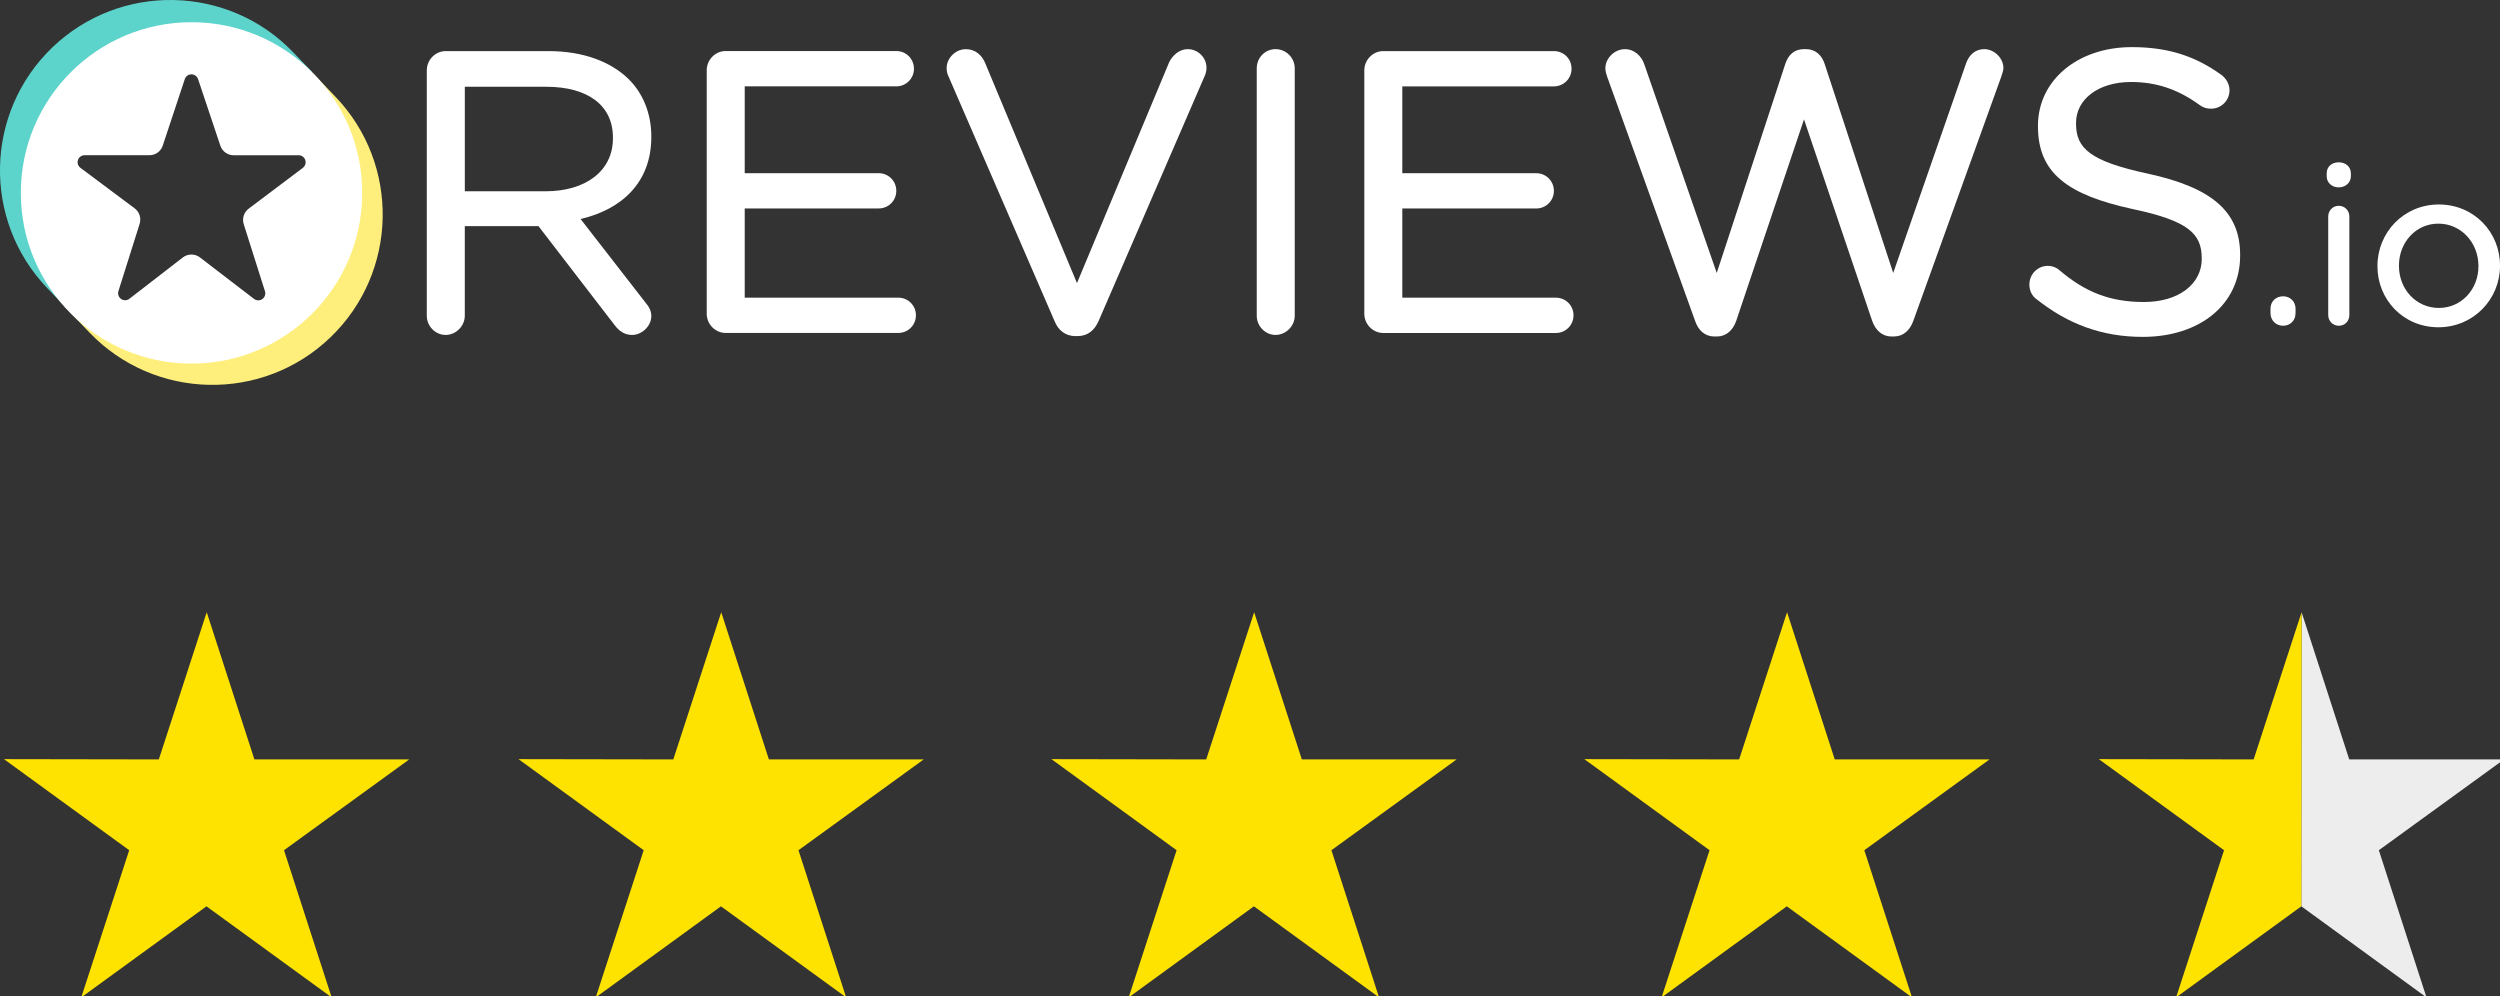
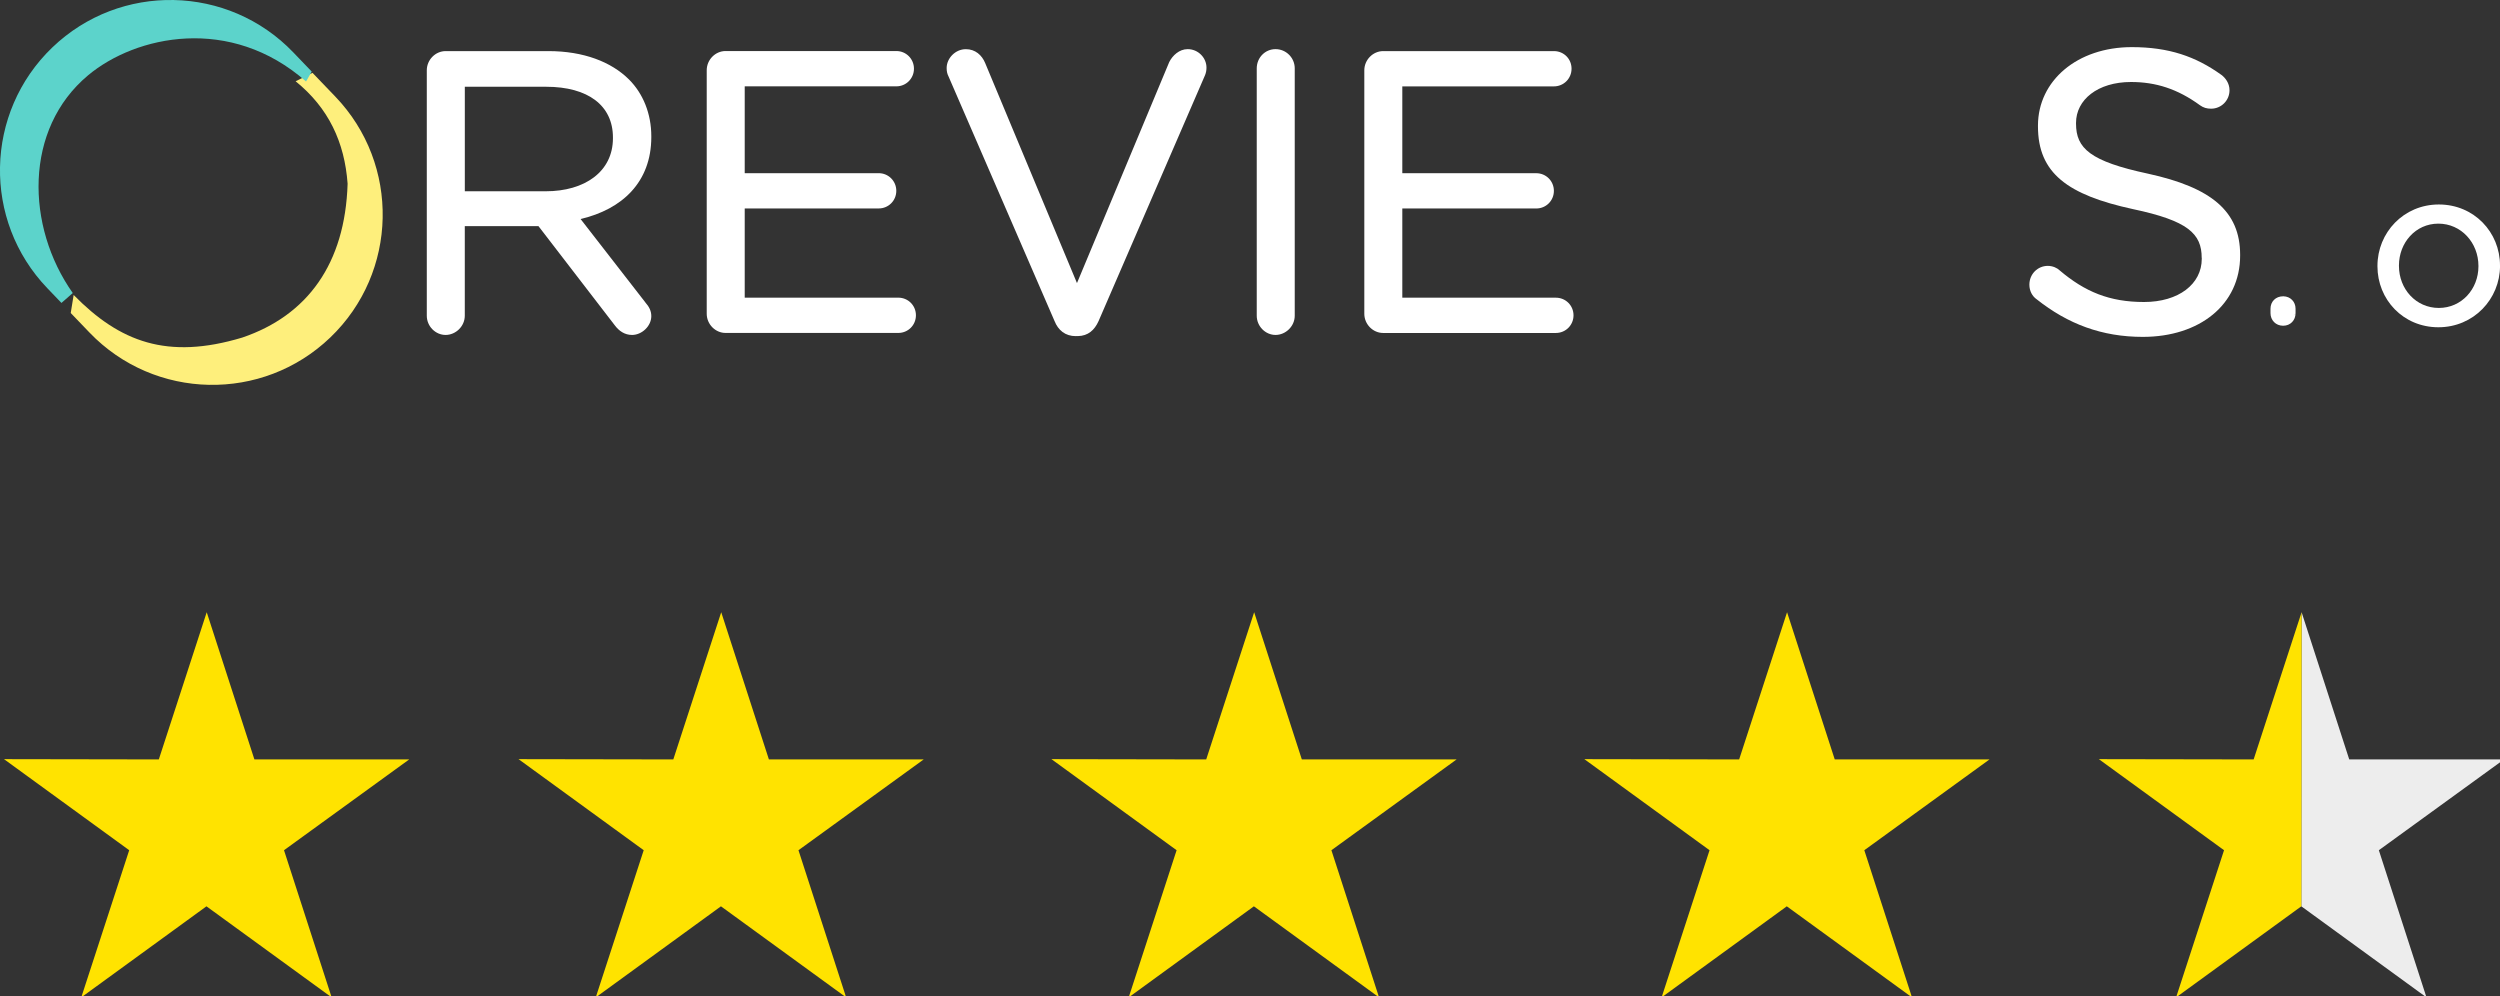
<svg xmlns="http://www.w3.org/2000/svg" id="Layer_1" data-name="Layer 1" viewBox="0 0 736.25 293.44">
  <rect x="0" y="0" width="736.25" height="293.44" fill="#333333" stroke="none" />
  <defs>
    <style>
      .cls-1 {
        fill: #5cd3cb;
      }

      .cls-1, .cls-2, .cls-3 {
        fill-rule: evenodd;
      }

      .cls-1, .cls-2, .cls-3, .cls-4, .cls-5, .cls-6 {
        stroke-width: 0px;
      }

      .cls-2 {
        fill: #feef7c;
      }

      .cls-3, .cls-4 {
        fill: #fff;
      }

      .cls-5 {
        fill: #ededed;
      }

      .cls-6 {
        fill: #ffe300;
      }
    </style>
  </defs>
  <polygon class="cls-6" points="60.88 180.3 46.77 223.65 1.18 223.57 38.05 250.39 23.93 293.73 60.8 266.91 97.67 293.73 83.64 250.39 120.51 223.65 74.92 223.65 60.88 180.3" />
  <polygon class="cls-6" points="212.4 180.3 198.29 223.65 152.71 223.57 189.57 250.39 175.45 293.73 212.32 266.91 249.19 293.73 235.15 250.39 272.03 223.65 226.44 223.65 212.4 180.3" />
  <polygon class="cls-6" points="369.35 180.3 355.23 223.65 309.65 223.57 346.51 250.39 332.4 293.73 369.27 266.91 406.13 293.73 392.1 250.39 428.97 223.65 383.39 223.65 369.35 180.3" />
  <polygon class="cls-6" points="526.29 180.3 512.18 223.65 466.59 223.57 503.46 250.39 489.34 293.73 526.21 266.91 563.08 293.73 549.04 250.39 585.91 223.65 540.33 223.65 526.29 180.3" />
  <polygon class="cls-5" points="677.82 180.3 677.74 266.91 714.6 293.73 700.57 250.39 737.43 223.65 691.85 223.65 677.82 180.3" />
  <polygon class="cls-6" points="663.7 223.65 618.11 223.57 654.98 250.39 640.86 293.73 677.74 266.91 677.82 180.3 663.7 223.65" />
  <g>
    <path class="cls-4" d="m190.08,89.09l-19.1-24.59c12.26-2.87,20.83-10.87,20.83-24.14v-.23c0-6.65-2.43-12.58-6.54-16.69h0c-5.25-5.25-13.48-8.39-23.74-8.39h-30.3c-2.98,0-5.54,2.54-5.54,5.66v72.27c0,3.12,2.56,5.66,5.54,5.66s5.65-2.54,5.65-5.66v-26.38h21.7l22.47,29.2c1.23,1.65,2.9,2.84,5.1,2.84,2.84,0,5.66-2.56,5.66-5.55,0-1.51-.64-2.77-1.74-4h0Zm-9.57-48.61v.23h0c0,9.84-8.3,15.62-19.79,15.62h-23.83v-30.78h23.95c12.34,0,19.67,5.53,19.67,14.93h0Z" />
    <path class="cls-4" d="m208.13,92.4c0,3.11,2.56,5.65,5.54,5.65h50.88c2.89,0,5.19-2.31,5.19-5.2s-2.3-5.19-5.19-5.19h-45.23v-26.27h39.45c2.89,0,5.19-2.3,5.19-5.19s-2.31-5.2-5.19-5.2h-39.45v-25.57h44.65c2.88,0,5.19-2.31,5.19-5.2s-2.31-5.2-5.19-5.2h-50.3c-2.98,0-5.54,2.54-5.54,5.66v71.7h0Z" />
    <path class="cls-4" d="m316.81,98.98h.61c3.03-.05,4.91-1.76,6.11-4.42l31.36-72.43c.28-.7.42-1.39.42-2.23,0-2.85-2.41-5.43-5.54-5.43-2.48,0-4.46,1.88-5.43,3.81-.01.02-.02.04-.03.07l-27.14,65.02-27.03-64.79c-.96-2.35-2.93-4.1-5.69-4.1-3.13,0-5.66,2.71-5.66,5.54,0,.99.15,1.69.57,2.53l31.2,71.99c1.08,2.71,3.15,4.45,6.27,4.45h0Zm-5.32-4.85h0Z" />
    <path class="cls-4" d="m370.11,20.13v72.85c0,3.12,2.56,5.66,5.54,5.66s5.65-2.55,5.65-5.66V20.13c0-3.11-2.54-5.66-5.65-5.66s-5.54,2.54-5.54,5.66h0Z" />
    <path class="cls-4" d="m457.77,15.05h-.13s-50.31,0-50.31,0c-2.97,0-5.54,2.54-5.54,5.66v71.7c0,3.11,2.56,5.65,5.54,5.65h50.88c2.88,0,5.19-2.31,5.19-5.2s-2.31-5.19-5.19-5.19h-45.23v-26.27h39.44c2.89,0,5.2-2.3,5.2-5.19s-2.3-5.2-5.2-5.2h-39.44v-25.57h44.65c2.88,0,5.19-2.31,5.19-5.2s-2.24-5.12-5.06-5.19h0Z" />
-     <path class="cls-4" d="m556.94,99.09h.95c2.7-.05,4.64-1.9,5.59-4.62,0,.01,25.9-71.91,25.9-71.91,0-.01,0-.02,0-.03.26-.79.63-1.73.63-2.52,0-2.84-2.68-5.54-5.66-5.54-2.66,0-4.53,1.76-5.37,4.28,0,0-21.43,61.64-21.43,61.64l-20.21-61.63c-.84-2.52-2.69-4.29-5.48-4.29h0s-.58,0-.58,0c-2.94,0-4.65,1.77-5.49,4.29l-20.21,61.63-21.32-61.41c-.82-2.48-2.94-4.5-5.71-4.5-3.1,0-5.77,2.69-5.77,5.65,0,.8.24,1.61.51,2.41l25.91,71.94c.95,2.84,2.89,4.57,5.59,4.62h.95c2.69-.05,4.64-1.9,5.58-4.62l19.96-59.32,20.07,59.32c.95,2.72,2.89,4.57,5.58,4.62h0Z" />
    <path class="cls-4" d="m648.42,75.98v.23c0,7.47-6.83,12.73-17.01,12.73s-17.43-3.03-24.84-9.31l-.02-.02c-.73-.71-2.03-1.31-3.47-1.31-2.99,0-5.43,2.41-5.43,5.54,0,1.86.87,3.42,2.15,4.3,9.2,7.3,19.23,11.07,31.26,11.07,16.72,0,28.66-9.49,28.66-23.93v-.24c0-12.83-8.48-19.82-27.17-23.9h0c-16.99-3.64-21.16-7.44-21.16-14.72v-.23c0-6.8,6.38-12.04,16.2-12.04,7.3,0,13.7,2.03,20.32,6.86h0c.99.71,1.98,1,3.26,1,2.99,0,5.42-2.42,5.42-5.43,0-2.11-1.25-3.67-2.38-4.52,0,0-.01,0-.02-.01-7.57-5.44-15.49-8.17-26.38-8.17-16.03,0-27.63,9.86-27.63,23.12l1.03,1.03-1.03-1.03v.22l1.03,1.03-1.03-1.03c0,13.77,8.71,20.18,27.99,24.37h0c16.18,3.42,20.23,7.22,20.23,14.37h0Z" />
-     <path class="cls-4" d="m672.47,87.26h-.09c-2.18,0-3.72,1.55-3.72,3.66l.62.62-.62-.62v1.29c0,2.09,1.55,3.72,3.72,3.72s3.66-1.62,3.66-3.72c0,.34-.28.62-.62.62,0,0,.62-.07.62-.65v-1.26c0-2.07-1.51-3.61-3.56-3.66h0Zm-3.15,5.56s-.05.01-.05.01c.02,0,.04,0,.05,0h0Z" />
-     <path class="cls-4" d="m685.66,63.75v29.04c0,1.77,1.37,3.14,3.14,3.14s3.08-1.37,3.08-3.14v-29.04c0-1.78-1.37-3.14-3.14-3.14s-3.08,1.45-3.08,3.14h0Zm-.45-11.84h0c0,1.9,1.55,3.27,3.53,3.27s3.59-1.38,3.59-3.27v-.84c0-1.98-1.54-3.27-3.59-3.27s-3.53,1.29-3.53,3.27v.84h0Z" />
+     <path class="cls-4" d="m672.47,87.26h-.09c-2.18,0-3.72,1.55-3.72,3.66l.62.62-.62-.62v1.29c0,2.09,1.55,3.72,3.72,3.72s3.66-1.62,3.66-3.72c0,.34-.28.62-.62.62,0,0,.62-.07.62-.65v-1.26c0-2.07-1.51-3.61-3.56-3.66h0Zm-3.15,5.56s-.05.01-.05.01c.02,0,.04,0,.05,0Z" />
    <path class="cls-3" d="m736.25,78.32v-.14c0-9.78-7.63-17.96-18.01-17.96s-18.08,8.3-18.08,18.08l.13.13-.13-.13v.13c0,9.78,7.57,17.95,17.95,17.95s18.14-8.3,18.15-18.07h0Zm-6.35.12v-.13c0-6.83-5.09-12.45-11.8-12.45s-11.61,5.62-11.61,12.32v.13c0,6.83,5.03,12.38,11.74,12.38s11.67-5.55,11.67-12.25h0Z" />
    <path class="cls-2" d="m92.03,21.45l-4.97,2.49c9.69,7.83,14.43,17.94,15.31,30.17-.73,23.61-11.87,38.79-31.01,45.3-22.11,6.66-36.12,1.27-49.67-12.54l-.86,5.31,5.51,5.74c19.17,19.98,50.96,20.64,70.94,1.46,19.98-19.17,20.64-50.96,1.46-70.94l-6.71-6.99h0Z" />
    <path class="cls-1" d="m18.1,89.21l3.33-2.91c-13.84-19.61-14.42-48.32,4.52-64.13,14.04-11.72,41.89-17.79,64.18,1.83l1.67-2.92-5.43-5.66C67.19-4.56,35.4-5.21,15.42,13.96c-19.98,19.17-20.64,50.96-1.46,70.94l4.14,4.32h0Z" />
-     <path class="cls-4" d="m6.13,56.81c0,27.76,22.51,50.27,50.27,50.27s50.27-22.51,50.27-50.27S84.16,6.54,56.4,6.54,6.13,29.05,6.13,56.81h0Zm34.99,9.09c.53-1.67-.06-3.49-1.46-4.54-3.72-2.78-11.06-8.26-15.98-11.94-.71-.53-1-1.46-.72-2.3.28-.84,1.07-1.41,1.95-1.41h19.11c1.78,0,3.36-1.14,3.91-2.83,1.5-4.55,4.5-13.59,6.49-19.58.28-.84,1.06-1.41,1.95-1.41.89,0,1.67.57,1.96,1.41,2,5.99,5.03,15.05,6.56,19.6.56,1.68,2.14,2.82,3.91,2.82h19.15c.89,0,1.67.56,1.95,1.41.28.84,0,1.77-.71,2.3-4.91,3.7-12.25,9.23-15.97,12.03-1.39,1.05-1.97,2.87-1.45,4.54,1.43,4.54,4.31,13.63,6.26,19.77.27.86-.05,1.8-.78,2.31-.73.52-1.72.49-2.44-.05-4.94-3.79-12.15-9.33-15.93-12.22-1.48-1.14-3.55-1.13-5.03,0-3.74,2.89-10.86,8.39-15.75,12.18-.71.55-1.7.58-2.44.06-.74-.52-1.06-1.46-.79-2.31,1.95-6.16,4.82-15.27,6.25-19.82h0Z" />
  </g>
</svg>